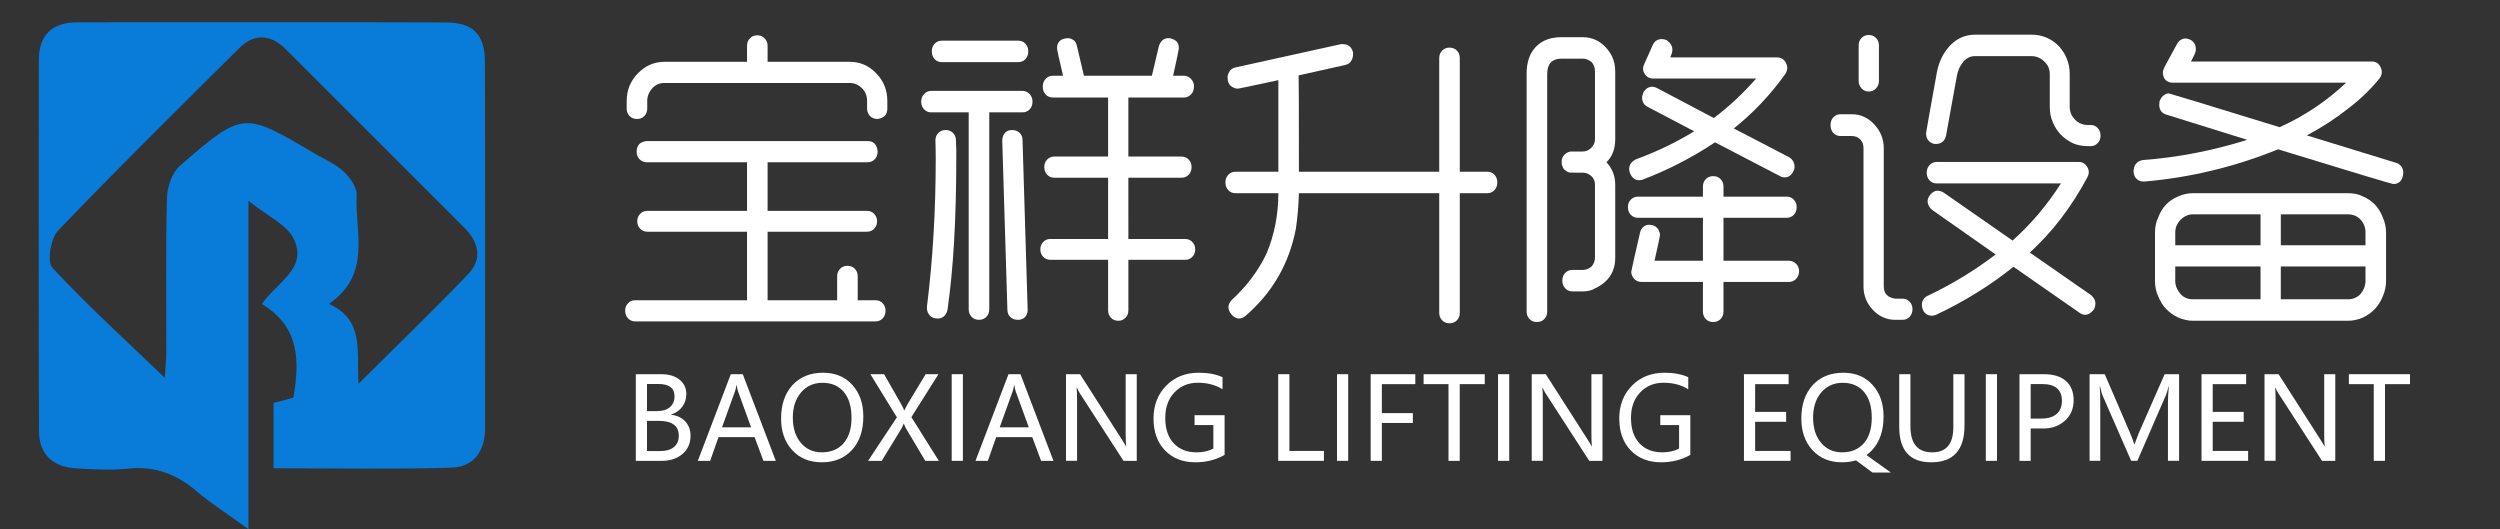
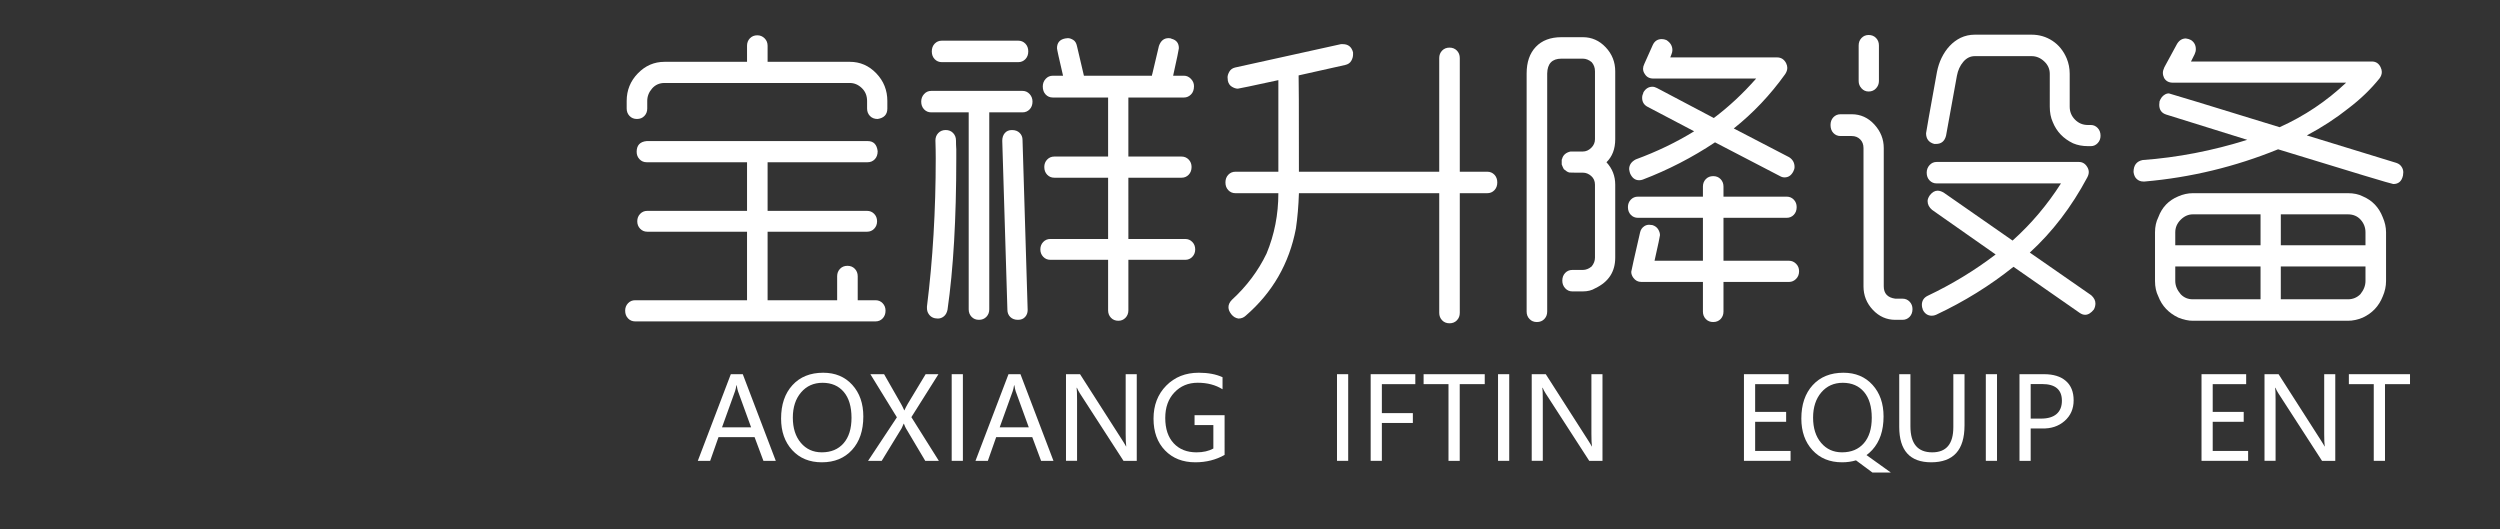
<svg xmlns="http://www.w3.org/2000/svg" version="1.1" id="图层_1" x="0px" y="0px" width="283.5px" height="60px" viewBox="0 0 283.5 60" enable-background="new 0 0 283.5 60" xml:space="preserve">
  <rect x="0" y="0" width="283.5" height="60" fill="#333333" stroke="none" />
  <g>
    <path fill="#FFFFFF" d="M99.288,36.447H72.026c-0.32,0-0.589-0.114-0.806-0.341c-0.218-0.227-0.326-0.52-0.326-0.877   c0-0.335,0.108-0.615,0.326-0.842c0.217-0.228,0.485-0.34,0.806-0.34h12.688v-7.771H73.398c-0.32,0-0.589-0.113-0.806-0.34   c-0.218-0.227-0.326-0.507-0.326-0.842c0-0.334,0.108-0.614,0.326-0.841c0.217-0.227,0.485-0.34,0.806-0.34h11.316v-5.515H73.329   c-0.32,0-0.589-0.113-0.806-0.34c-0.217-0.227-0.326-0.507-0.326-0.841c0-0.74,0.377-1.146,1.132-1.218h25.067   c0.663,0,1.04,0.382,1.132,1.146c0,0.382-0.109,0.687-0.326,0.913c-0.217,0.228-0.486,0.34-0.806,0.34H87.046v5.515h11.282   c0.32,0,0.588,0.114,0.806,0.34c0.217,0.227,0.326,0.507,0.326,0.841c0,0.334-0.109,0.615-0.326,0.842   c-0.218,0.227-0.486,0.34-0.806,0.34H87.046v7.771h7.887v-2.722c0-0.334,0.108-0.614,0.326-0.842c0.217-0.227,0.497-0.34,0.84-0.34   c0.343,0,0.623,0.113,0.84,0.34c0.217,0.228,0.326,0.508,0.326,0.842v2.722h2.023c0.32,0,0.588,0.112,0.806,0.34   c0.217,0.227,0.326,0.507,0.326,0.842c0,0.357-0.109,0.65-0.326,0.877S99.608,36.447,99.288,36.447z M99.529,13.493   c-0.366,0-0.658-0.113-0.875-0.34c-0.218-0.227-0.326-0.507-0.326-0.841v-0.859c0-0.597-0.2-1.086-0.6-1.468   S96.876,9.41,96.373,9.41H75.352c-0.572,0-1.041,0.209-1.406,0.627c-0.366,0.418-0.549,0.89-0.549,1.415v0.859   c0,0.334-0.109,0.615-0.326,0.841c-0.217,0.227-0.497,0.34-0.84,0.34c-0.343,0-0.623-0.113-0.84-0.34   c-0.218-0.227-0.326-0.507-0.326-0.841v-0.859c0-1.218,0.422-2.262,1.269-3.133c0.846-0.872,1.852-1.307,3.018-1.307h9.362V5.185   c0-0.334,0.108-0.615,0.326-0.842c0.217-0.227,0.498-0.34,0.84-0.34c0.32,0,0.594,0.114,0.823,0.34   c0.229,0.227,0.343,0.507,0.343,0.842v1.826h9.327c1.166,0,2.166,0.436,3.001,1.307c0.834,0.872,1.251,1.916,1.251,3.133v0.859   C100.626,12.979,100.26,13.374,99.529,13.493z" />
    <path fill="#FFFFFF" d="M111.016,36.268c-0.343,0-0.624-0.113-0.84-0.34c-0.218-0.228-0.326-0.508-0.326-0.842V12.741h-4.252   c-0.32,0-0.589-0.113-0.806-0.34c-0.218-0.227-0.326-0.519-0.326-0.877c0-0.334,0.108-0.621,0.326-0.859   c0.217-0.238,0.485-0.358,0.806-0.358h10.356c0.32,0,0.588,0.12,0.806,0.358c0.217,0.239,0.326,0.525,0.326,0.859   c0,0.358-0.109,0.651-0.326,0.877c-0.217,0.227-0.486,0.34-0.806,0.34h-3.772v22.345c0,0.334-0.108,0.614-0.326,0.842   C111.639,36.154,111.359,36.268,111.016,36.268z M106.352,36.124c-0.458,0-0.8-0.167-1.029-0.501   c-0.137-0.191-0.206-0.418-0.206-0.681v-0.179c0.663-5.3,0.995-10.898,0.995-16.795c0-0.692-0.012-1.373-0.035-2.041   c0-0.334,0.108-0.614,0.326-0.842c0.217-0.227,0.497-0.34,0.84-0.34c0.343,0,0.623,0.113,0.84,0.34   c0.217,0.228,0.326,0.508,0.326,0.842c0,0.334,0.011,0.668,0.034,1.002v1.039c0,6.828-0.332,12.546-0.994,17.153   c-0.069,0.334-0.206,0.584-0.412,0.752C106.832,36.041,106.604,36.124,106.352,36.124z M115.474,7.047h-8.676   c-0.32,0-0.589-0.113-0.806-0.34c-0.218-0.227-0.326-0.519-0.326-0.877c0-0.358,0.108-0.65,0.326-0.877   c0.217-0.227,0.485-0.34,0.806-0.34h8.676c0.32,0,0.588,0.114,0.806,0.34c0.217,0.227,0.326,0.519,0.326,0.877   c0,0.358-0.109,0.65-0.326,0.877C116.062,6.934,115.794,7.047,115.474,7.047z M115.44,36.268c-0.366,0-0.657-0.107-0.875-0.322   s-0.326-0.489-0.326-0.823l-0.583-19.159c0-0.358,0.097-0.65,0.292-0.877c0.194-0.227,0.463-0.34,0.806-0.34   c0.365,0,0.657,0.107,0.874,0.322s0.326,0.478,0.326,0.788l0.583,19.301c0,0.311-0.098,0.573-0.292,0.788   C116.051,36.16,115.783,36.268,115.44,36.268z M126.825,36.375c-0.343,0-0.623-0.113-0.841-0.34   c-0.217-0.228-0.325-0.508-0.325-0.842v-5.73h-6.55c-0.32,0-0.589-0.113-0.806-0.34s-0.326-0.507-0.326-0.842   c0-0.334,0.108-0.614,0.326-0.841c0.217-0.227,0.486-0.34,0.806-0.34h6.55v-6.947h-6.104c-0.32,0-0.589-0.113-0.806-0.34   c-0.217-0.227-0.326-0.52-0.326-0.877c0-0.334,0.108-0.614,0.326-0.841c0.217-0.227,0.486-0.34,0.806-0.34h6.104v-6.696h-6.275   c-0.321,0-0.589-0.113-0.806-0.34c-0.217-0.227-0.326-0.531-0.326-0.913c0-0.334,0.108-0.621,0.326-0.859   c0.217-0.238,0.485-0.358,0.806-0.358h1.166c-0.458-1.958-0.686-2.996-0.686-3.116c0-0.621,0.309-0.99,0.926-1.11l0.309-0.036   c0.183,0,0.383,0.066,0.6,0.197c0.217,0.131,0.36,0.364,0.429,0.698l0.789,3.366h7.716c0-0.095,0.011-0.155,0.034-0.179   l0.754-3.187c0.206-0.597,0.571-0.896,1.098-0.896c0.159,0,0.274,0.024,0.343,0.072c0.549,0.144,0.823,0.501,0.823,1.074   c0,0.12-0.218,1.158-0.651,3.116h1.234c0.297,0,0.56,0.12,0.788,0.358c0.229,0.239,0.344,0.514,0.344,0.824   c0,0.406-0.115,0.722-0.344,0.949c-0.229,0.227-0.491,0.34-0.788,0.34h-6.31v6.696h6.035c0.319,0,0.588,0.114,0.806,0.34   c0.217,0.227,0.326,0.507,0.326,0.841c0,0.358-0.109,0.651-0.326,0.877c-0.218,0.227-0.486,0.34-0.806,0.34h-6.035V27.1h6.446   c0.32,0,0.589,0.114,0.806,0.34c0.218,0.227,0.326,0.507,0.326,0.841c0,0.334-0.108,0.615-0.326,0.842   c-0.217,0.227-0.485,0.34-0.806,0.34h-6.446v5.73c0,0.334-0.109,0.614-0.326,0.842C127.413,36.262,127.144,36.375,126.825,36.375z" />
    <path fill="#FFFFFF" d="M164.375,36.662c-0.343,0-0.623-0.114-0.84-0.341c-0.218-0.227-0.326-0.507-0.326-0.842V21.908h-15.911   c-0.046,1.433-0.16,2.77-0.343,4.011c-0.755,3.963-2.652,7.258-5.692,9.883c-0.229,0.215-0.504,0.322-0.823,0.322   c-0.32-0.048-0.589-0.209-0.806-0.483c-0.218-0.274-0.326-0.543-0.326-0.806c0-0.286,0.126-0.561,0.377-0.823   c1.692-1.552,3.006-3.307,3.944-5.264c0.892-2.149,1.337-4.428,1.337-6.84h-4.869c-0.32,0-0.589-0.113-0.806-0.34   c-0.218-0.227-0.326-0.519-0.326-0.877c0-0.358,0.108-0.65,0.326-0.877c0.217-0.227,0.485-0.34,0.806-0.34h4.869V9.088   c-2.972,0.645-4.504,0.967-4.595,0.967c-0.206,0-0.429-0.071-0.669-0.215c-0.24-0.143-0.395-0.37-0.463-0.68l-0.034-0.394   c0-0.19,0.068-0.405,0.205-0.645c0.138-0.238,0.354-0.394,0.652-0.465l12.002-2.65h0.206c0.617,0,1.005,0.311,1.166,0.931v0.25   c0,0.239-0.069,0.478-0.206,0.716c-0.138,0.239-0.366,0.394-0.686,0.465l-5.281,1.182c0.022,0.024,0.034,3.665,0.034,10.922h15.911   V6.582c0-0.334,0.108-0.614,0.326-0.842c0.217-0.227,0.497-0.34,0.84-0.34s0.623,0.113,0.841,0.34   c0.217,0.228,0.325,0.508,0.325,0.842v12.891h3.121c0.319,0,0.588,0.114,0.806,0.34c0.217,0.227,0.325,0.519,0.325,0.877   c0,0.358-0.108,0.65-0.325,0.877c-0.218,0.228-0.486,0.34-0.806,0.34h-3.121v13.572c0,0.335-0.108,0.615-0.325,0.842   C164.998,36.548,164.718,36.662,164.375,36.662z" />
    <path fill="#FFFFFF" d="M174.285,36.519c-0.343,0-0.623-0.113-0.84-0.341c-0.218-0.227-0.325-0.507-0.325-0.841V8.336   c0-1.289,0.348-2.297,1.046-3.026c0.696-0.728,1.663-1.092,2.897-1.092h2.435c1.006,0,1.869,0.382,2.589,1.146   c0.721,0.765,1.08,1.671,1.08,2.722v7.699c0,1.099-0.331,1.97-0.994,2.614c0.663,0.716,0.994,1.564,0.994,2.542v8.272   c0,1.601-0.754,2.758-2.263,3.474c-0.39,0.239-0.857,0.358-1.406,0.358h-1.2c-0.32,0-0.589-0.119-0.806-0.358   c-0.218-0.238-0.326-0.524-0.326-0.859c0-0.357,0.108-0.65,0.326-0.877c0.217-0.227,0.485-0.34,0.806-0.34h1.2   c0.343,0,0.674-0.132,0.994-0.395c0.252-0.31,0.378-0.645,0.378-1.002v-8.272c0-0.406-0.144-0.734-0.429-0.985   c-0.286-0.25-0.601-0.376-0.943-0.376c-0.983,0-1.492-0.005-1.526-0.018c-0.034-0.012-0.074-0.023-0.12-0.036   c-0.046-0.012-0.097-0.036-0.154-0.072c-0.057-0.036-0.177-0.125-0.359-0.269c-0.092-0.167-0.172-0.346-0.24-0.537v-0.537   l0.034-0.071c0.114-0.454,0.434-0.74,0.96-0.859h1.406c0.343,0,0.657-0.137,0.943-0.412c0.285-0.274,0.429-0.603,0.429-0.985V8.085   c0-0.406-0.126-0.752-0.378-1.039c-0.32-0.262-0.651-0.394-0.994-0.394h-2.435c-1.052,0-1.59,0.562-1.612,1.683v27.001   c0,0.334-0.108,0.614-0.325,0.841C174.908,36.405,174.629,36.519,174.285,36.519z M194.278,36.519   c-0.344,0-0.624-0.113-0.841-0.341c-0.218-0.227-0.325-0.507-0.325-0.841v-3.366h-6.996c-0.366,0-0.663-0.155-0.892-0.466   c-0.16-0.215-0.24-0.441-0.24-0.68c0-0.072,0.331-1.553,0.995-4.441c0.068-0.334,0.239-0.584,0.514-0.752   c0.16-0.095,0.331-0.143,0.515-0.143l0.377,0.036c0.297,0.096,0.515,0.257,0.652,0.483c0.137,0.227,0.205,0.448,0.205,0.663   c0,0.096-0.205,1.063-0.617,2.9h5.487v-4.87h-7.373c-0.32,0-0.589-0.113-0.806-0.34c-0.218-0.227-0.326-0.52-0.326-0.877   c0-0.334,0.108-0.614,0.326-0.842c0.217-0.227,0.485-0.34,0.806-0.34h7.373v-1.146c0-0.334,0.107-0.614,0.325-0.841   c0.217-0.227,0.497-0.34,0.841-0.34c0.343,0,0.622,0.113,0.84,0.34c0.217,0.227,0.325,0.507,0.325,0.841v1.146h7.167   c0.32,0,0.589,0.113,0.807,0.34c0.217,0.228,0.325,0.508,0.325,0.842c0,0.358-0.108,0.651-0.325,0.877   c-0.218,0.227-0.486,0.34-0.807,0.34h-7.167v4.87h7.441c0.297,0,0.561,0.114,0.789,0.34c0.229,0.228,0.343,0.508,0.343,0.842   c0,0.358-0.114,0.651-0.343,0.878s-0.492,0.34-0.789,0.34h-7.441v3.366c0,0.334-0.108,0.614-0.325,0.841   C194.9,36.405,194.621,36.519,194.278,36.519z M185.876,20.439c-0.457,0-0.8-0.262-1.028-0.788   c-0.046-0.144-0.08-0.298-0.103-0.466c0-0.477,0.251-0.847,0.754-1.11c2.4-0.883,4.606-1.945,6.618-3.187l-5.246-2.757   c-0.435-0.215-0.652-0.561-0.652-1.039c0-0.191,0.046-0.381,0.138-0.573v-0.036c0.251-0.43,0.594-0.645,1.028-0.645   c0.16,0,0.331,0.048,0.515,0.144l6.447,3.402c1.714-1.289,3.314-2.781,4.801-4.476h-11.659c-0.435,0-0.755-0.167-0.96-0.501   c-0.138-0.191-0.206-0.394-0.206-0.609c0-0.167,0.045-0.346,0.137-0.537l0.96-2.148c0.206-0.453,0.549-0.681,1.029-0.681   c0.159,0,0.331,0.036,0.515,0.108c0.457,0.286,0.686,0.668,0.686,1.146c0,0.144-0.034,0.299-0.103,0.466l-0.138,0.358h12.105   c0.457,0,0.8,0.215,1.028,0.645c0.092,0.191,0.138,0.371,0.138,0.537c0,0.239-0.081,0.478-0.24,0.716   c-1.692,2.363-3.635,4.417-5.83,6.159l6.275,3.259c0.412,0.263,0.617,0.633,0.617,1.11c0,0.167-0.046,0.334-0.137,0.501   c-0.229,0.454-0.561,0.68-0.994,0.68c-0.184,0-0.355-0.047-0.515-0.143l-7.373-3.832c-2.584,1.719-5.315,3.127-8.195,4.226   C186.15,20.416,186.013,20.439,185.876,20.439z" />
    <path fill="#FFFFFF" d="M215.744,36.268h-0.822c-0.983,0-1.829-0.376-2.538-1.128s-1.063-1.642-1.063-2.668V16.787   c0-0.406-0.126-0.734-0.378-0.985s-0.571-0.376-0.96-0.376h-1.269c-0.32,0-0.589-0.113-0.806-0.34   c-0.218-0.227-0.326-0.531-0.326-0.913c0-0.358,0.108-0.65,0.326-0.877c0.217-0.227,0.485-0.34,0.806-0.34h1.269   c1.006,0,1.863,0.388,2.572,1.164c0.708,0.776,1.063,1.665,1.063,2.668v15.685c0,0.812,0.435,1.277,1.304,1.396h0.822   c0.32,0,0.589,0.113,0.807,0.341c0.217,0.227,0.325,0.507,0.325,0.841c0,0.358-0.108,0.65-0.325,0.878   C216.333,36.154,216.064,36.268,215.744,36.268z M211.904,10.377c-0.321,0-0.589-0.119-0.807-0.358   c-0.217-0.238-0.325-0.513-0.325-0.824V5.149c0-0.334,0.108-0.614,0.325-0.841c0.218-0.227,0.485-0.34,0.807-0.34   c0.343,0,0.622,0.114,0.84,0.34c0.217,0.227,0.326,0.507,0.326,0.841v4.046c0,0.311-0.109,0.585-0.326,0.824   C212.526,10.258,212.247,10.377,211.904,10.377z M219.071,35.802c-0.458,0-0.801-0.227-1.029-0.68v-0.036   c-0.068-0.167-0.103-0.335-0.103-0.501c0-0.479,0.217-0.824,0.651-1.039c2.766-1.313,5.338-2.876,7.716-4.691l-7.201-5.049   c-0.343-0.287-0.515-0.621-0.515-1.002c0-0.191,0.08-0.406,0.24-0.645c0.274-0.358,0.571-0.537,0.892-0.537   c0.206,0,0.434,0.072,0.686,0.215l7.818,5.443c2.104-1.886,3.933-4.046,5.487-6.481h-14.095c-0.32,0-0.589-0.113-0.806-0.34   c-0.217-0.227-0.325-0.519-0.325-0.877c0-0.334,0.108-0.621,0.325-0.859c0.217-0.238,0.485-0.358,0.806-0.358h16.118   c0.411,0,0.73,0.191,0.96,0.573c0.114,0.191,0.171,0.382,0.171,0.573c0,0.191-0.057,0.394-0.171,0.609   c-1.783,3.343-3.956,6.184-6.516,8.522l6.961,4.835c0.32,0.286,0.48,0.597,0.48,0.931c0,0.238-0.058,0.466-0.172,0.681   c-0.32,0.405-0.651,0.608-0.994,0.608c-0.206,0-0.411-0.071-0.617-0.215l-7.51-5.228c-2.652,2.125-5.579,3.939-8.779,5.443   C219.39,35.767,219.23,35.802,219.071,35.802z M237.108,16.572h-0.343c-0.617,0-1.178-0.107-1.681-0.322   c-1.097-0.525-1.863-1.325-2.297-2.399c-0.229-0.501-0.343-1.086-0.343-1.754V8.372c0-0.549-0.212-1.021-0.635-1.415   c-0.424-0.394-0.897-0.591-1.423-0.591h-6.447c-0.503,0-0.938,0.215-1.303,0.645c-0.366,0.43-0.606,0.955-0.721,1.576l-1.234,6.804   c-0.16,0.621-0.537,0.931-1.132,0.931h-0.205c-0.618-0.167-0.927-0.573-0.927-1.217c0-0.095,0.412-2.411,1.235-6.947   c0.113-0.573,0.285-1.098,0.514-1.576c0.526-1.074,1.246-1.838,2.161-2.292c0.502-0.238,1.04-0.358,1.611-0.358h6.447   c0.868,0,1.657,0.232,2.366,0.698c0.708,0.465,1.245,1.128,1.611,1.987c0.229,0.549,0.343,1.134,0.343,1.755v3.724   c0,0.573,0.2,1.063,0.601,1.468c0.399,0.406,0.886,0.609,1.457,0.609h0.343c0.297,0,0.554,0.114,0.771,0.34   c0.217,0.227,0.326,0.519,0.326,0.877c0,0.334-0.109,0.615-0.326,0.841C237.662,16.459,237.405,16.572,237.108,16.572z" />
    <path fill="#FFFFFF" d="M271.4,20.869c-0.16,0-4.516-1.313-13.065-3.939c-4.869,1.982-9.91,3.199-15.122,3.653h-0.172   c-0.274,0-0.515-0.09-0.72-0.269c-0.206-0.179-0.332-0.448-0.378-0.806c0-0.764,0.343-1.217,1.029-1.36   c3.955-0.287,7.909-1.05,11.865-2.292l-9.19-2.865c-0.526-0.167-0.789-0.537-0.789-1.11l0.034-0.394   c0.138-0.358,0.331-0.609,0.583-0.752c0.138-0.095,0.297-0.143,0.48-0.143c0.068,0,4.252,1.277,12.551,3.832   c2.812-1.265,5.326-2.948,7.544-5.049h-19.649c-0.457,0-0.788-0.179-0.994-0.537c-0.092-0.191-0.138-0.382-0.138-0.573   s0.058-0.406,0.172-0.645l1.44-2.65c0.251-0.406,0.583-0.609,0.994-0.609c0.206,0.024,0.4,0.084,0.583,0.179   c0.365,0.239,0.549,0.585,0.549,1.038c0,0.191-0.046,0.382-0.137,0.573l-0.412,0.823h20.507c0.457,0,0.789,0.215,0.994,0.645   c0.092,0.191,0.138,0.37,0.138,0.537c0,0.263-0.092,0.513-0.274,0.752c-0.983,1.217-2.149,2.34-3.498,3.366   c-1.44,1.146-3.018,2.173-4.732,3.08l10.15,3.116c0.297,0.096,0.515,0.274,0.651,0.537c0.092,0.167,0.138,0.346,0.138,0.537   l-0.034,0.358C272.36,20.547,271.995,20.869,271.4,20.869z M266.257,36.375h-17.592c-0.503,0-1.052-0.119-1.646-0.358   c-1.097-0.525-1.852-1.324-2.263-2.398c-0.252-0.502-0.378-1.086-0.378-1.755v-5.515c0-0.645,0.126-1.218,0.378-1.719   c0.411-1.122,1.166-1.91,2.263-2.364c0.549-0.238,1.098-0.358,1.646-0.358h17.592c0.663,0,1.223,0.12,1.681,0.358   c1.074,0.454,1.828,1.242,2.263,2.364c0.251,0.573,0.377,1.146,0.377,1.719v5.515c0,0.597-0.126,1.182-0.377,1.755   c-0.435,1.098-1.188,1.897-2.263,2.398C267.365,36.256,266.805,36.375,266.257,36.375z M256.346,27.816v-3.509h-7.682   c-0.503,0-0.96,0.203-1.372,0.608c-0.411,0.406-0.617,0.884-0.617,1.433v1.468H256.346z M256.346,33.94v-3.725h-9.671v1.648   c0,0.525,0.206,1.026,0.617,1.504c0.365,0.382,0.823,0.573,1.372,0.573H256.346z M268.246,27.816v-1.468   c0-0.549-0.184-1.026-0.549-1.433c-0.366-0.405-0.847-0.608-1.44-0.608h-7.613v3.509H268.246z M266.257,33.94   c0.549,0,1.017-0.191,1.406-0.573c0.388-0.478,0.583-0.979,0.583-1.504v-1.648h-9.603v3.725H266.257z" />
  </g>
  <g>
-     <path fill="#FFFFFF" d="M72.102,52.259v-9.826h2.886c0.863,0,1.552,0.206,2.068,0.619c0.516,0.412,0.774,0.959,0.774,1.64   c0,0.541-0.153,1.019-0.46,1.434c-0.307,0.414-0.729,0.708-1.265,0.882v0.025c0.668,0.076,1.202,0.328,1.602,0.758   c0.399,0.429,0.6,0.974,0.6,1.633c0,0.847-0.304,1.53-0.911,2.053s-1.384,0.783-2.331,0.783H72.102z M73.37,43.543v3.076h1.155   c0.613,0,1.094-0.148,1.443-0.447c0.349-0.298,0.523-0.711,0.523-1.239c0-0.927-0.617-1.39-1.852-1.39H73.37z M73.37,47.724v3.425   h1.522c0.664,0,1.177-0.153,1.539-0.46c0.361-0.307,0.542-0.732,0.542-1.278c0-1.124-0.763-1.687-2.29-1.687H73.37z" />
    <path fill="#FFFFFF" d="M87.973,52.259h-1.402l-1.002-2.689h-4.091l-0.945,2.689h-1.402l3.743-9.826h1.357L87.973,52.259z    M85.176,48.459l-1.484-4.085c-0.046-0.131-0.097-0.359-0.152-0.686h-0.032c-0.047,0.297-0.1,0.524-0.159,0.686l-1.472,4.085   H85.176z" />
    <path fill="#FFFFFF" d="M88.575,47.463c0-1.586,0.429-2.848,1.288-3.787c0.858-0.938,2.021-1.408,3.489-1.408   c1.366,0,2.466,0.459,3.299,1.377s1.25,2.112,1.25,3.584c0,1.595-0.427,2.858-1.281,3.793c-0.854,0.935-1.996,1.402-3.425,1.402   c-1.396,0-2.514-0.459-3.356-1.377C88.996,50.13,88.575,48.935,88.575,47.463z M89.907,47.361c0,1.188,0.304,2.142,0.91,2.858   c0.607,0.717,1.399,1.075,2.376,1.075c1.049,0,1.872-0.344,2.471-1.031c0.598-0.688,0.897-1.648,0.897-2.883   c0-1.269-0.293-2.248-0.878-2.938c-0.586-0.688-1.388-1.033-2.407-1.033c-1.002,0-1.814,0.363-2.436,1.091   S89.907,46.182,89.907,47.361z" />
    <path fill="#FFFFFF" d="M106.464,52.259h-1.542l-2.195-3.698c-0.051-0.085-0.125-0.254-0.222-0.508h-0.032   c-0.008,0.034-0.084,0.206-0.229,0.515l-2.258,3.691H98.44l3.267-4.936l-3.007-4.891h1.554l1.941,3.4   c0.114,0.199,0.228,0.432,0.342,0.697h0.025c0.102-0.228,0.226-0.471,0.375-0.729l2.03-3.368h1.453l-3.07,4.872L106.464,52.259z" />
    <path fill="#FFFFFF" d="M109.191,42.433v9.826h-1.269v-9.826H109.191z" />
    <path fill="#FFFFFF" d="M119.462,52.259h-1.402l-1.002-2.689h-4.091l-0.945,2.689h-1.402l3.743-9.826h1.357L119.462,52.259z    M116.664,48.459l-1.484-4.085c-0.046-0.131-0.097-0.359-0.152-0.686h-0.032c-0.047,0.297-0.1,0.524-0.159,0.686l-1.472,4.085   H116.664z" />
    <path fill="#FFFFFF" d="M128.907,52.259h-1.503l-4.941-7.644c-0.14-0.216-0.252-0.43-0.337-0.641h-0.038   c0.034,0.22,0.051,0.679,0.051,1.376v6.908h-1.256v-9.826h1.593l4.808,7.511c0.229,0.355,0.364,0.582,0.406,0.679h0.025   c-0.042-0.279-0.063-0.757-0.063-1.434v-6.756h1.256V52.259z" />
    <path fill="#FFFFFF" d="M138.872,51.586c-0.98,0.559-2.089,0.838-3.323,0.838c-1.421,0-2.566-0.449-3.436-1.348   c-0.868-0.899-1.303-2.099-1.303-3.601c0-1.518,0.479-2.766,1.439-3.742s2.19-1.466,3.691-1.466c1.062,0,1.961,0.17,2.696,0.508   v1.37c-0.786-0.495-1.724-0.742-2.81-0.742c-1.07,0-1.952,0.366-2.646,1.098s-1.04,1.695-1.04,2.893   c0,1.23,0.319,2.188,0.957,2.873c0.639,0.686,1.502,1.028,2.589,1.028c0.748,0,1.385-0.144,1.909-0.432v-2.658h-2.132v-1.122h3.406   V51.586z" />
-     <path fill="#FFFFFF" d="M150.132,52.259h-5.183v-9.826h1.269v8.703h3.914V52.259z" />
    <path fill="#FFFFFF" d="M152.885,42.433v9.826h-1.269v-9.826H152.885z" />
    <path fill="#FFFFFF" d="M160.497,43.563h-3.794v3.285h3.515v1.116h-3.515v4.295h-1.269v-9.826h5.063V43.563z" />
    <path fill="#FFFFFF" d="M168.369,43.563h-2.836v8.696h-1.274v-8.696h-2.823v-1.13h6.934V43.563z" />
    <path fill="#FFFFFF" d="M171.146,42.433v9.826h-1.269v-9.826H171.146z" />
    <path fill="#FFFFFF" d="M181.721,52.259h-1.503l-4.941-7.644c-0.14-0.216-0.252-0.43-0.337-0.641h-0.038   c0.034,0.22,0.051,0.679,0.051,1.376v6.908h-1.256v-9.826h1.593l4.808,7.511c0.229,0.355,0.364,0.582,0.406,0.679h0.025   c-0.042-0.279-0.063-0.757-0.063-1.434v-6.756h1.256V52.259z" />
-     <path fill="#FFFFFF" d="M191.686,51.586c-0.98,0.559-2.089,0.838-3.323,0.838c-1.421,0-2.566-0.449-3.436-1.348   c-0.868-0.899-1.303-2.099-1.303-3.601c0-1.518,0.479-2.766,1.439-3.742s2.19-1.466,3.691-1.466c1.062,0,1.961,0.17,2.696,0.508   v1.37c-0.786-0.495-1.724-0.742-2.81-0.742c-1.07,0-1.952,0.366-2.646,1.098s-1.04,1.695-1.04,2.893   c0,1.23,0.319,2.188,0.957,2.873c0.639,0.686,1.502,1.028,2.589,1.028c0.748,0,1.385-0.144,1.909-0.432v-2.658h-2.132v-1.122h3.406   V51.586z" />
    <path fill="#FFFFFF" d="M203.048,52.259h-5.284v-9.826h5.063v1.13h-3.794v3.146h3.515v1.123h-3.515v3.305h4.016V52.259z" />
    <path fill="#FFFFFF" d="M204.272,47.463c0-1.586,0.429-2.848,1.287-3.787c0.858-0.938,2.021-1.408,3.489-1.408   c1.365,0,2.465,0.459,3.298,1.377s1.25,2.112,1.25,3.584c0,1.595-0.427,2.858-1.281,3.793c-0.203,0.221-0.421,0.415-0.653,0.584   l2.76,1.979h-2.088l-1.864-1.383c-0.482,0.147-1.009,0.222-1.58,0.222c-1.396,0-2.514-0.459-3.355-1.377   C204.692,50.13,204.272,48.935,204.272,47.463z M205.604,47.361c0,1.188,0.303,2.142,0.91,2.858   c0.606,0.717,1.398,1.075,2.375,1.075c1.049,0,1.873-0.344,2.471-1.031c0.599-0.688,0.898-1.648,0.898-2.883   c0-1.269-0.293-2.248-0.879-2.938c-0.586-0.688-1.389-1.033-2.407-1.033c-1.003,0-1.814,0.363-2.437,1.091   C205.915,45.229,205.604,46.182,205.604,47.361z" />
    <path fill="#FFFFFF" d="M222.775,48.256c0,2.778-1.26,4.168-3.78,4.168c-2.415,0-3.622-1.341-3.622-4.021v-5.97h1.269v5.912   c0,1.967,0.824,2.95,2.474,2.95c1.595,0,2.392-0.952,2.392-2.854v-6.008h1.269V48.256z" />
-     <path fill="#FFFFFF" d="M226.461,42.433v9.826h-1.269v-9.826H226.461z" />
+     <path fill="#FFFFFF" d="M226.461,42.433v9.826h-1.269v-9.826H226.461" />
    <path fill="#FFFFFF" d="M230.279,48.586v3.673h-1.269v-9.826h2.791c1.062,0,1.885,0.256,2.471,0.768s0.879,1.243,0.879,2.195   c0,0.964-0.343,1.745-1.027,2.344c-0.686,0.599-1.542,0.881-2.569,0.847H230.279z M230.279,43.55v3.92h1.174   c0.773,0,1.361-0.175,1.764-0.523c0.401-0.349,0.603-0.849,0.603-1.5c0-1.265-0.749-1.896-2.246-1.896H230.279z" />
-     <path fill="#FFFFFF" d="M245.845,52.259v-6.508c0-0.537,0.032-1.183,0.096-1.936h-0.032c-0.109,0.474-0.207,0.804-0.291,0.99   l-3.242,7.453h-0.704l-3.234-7.396c-0.076-0.169-0.174-0.518-0.292-1.047h-0.038c0.042,0.457,0.063,1.121,0.063,1.992v6.451h-1.212   v-9.826h1.719l2.899,6.737c0.22,0.516,0.365,0.917,0.438,1.205h0.045c0.22-0.604,0.374-1.015,0.463-1.23l2.949-6.712h1.637v9.826   H245.845z" />
    <path fill="#FFFFFF" d="M254.936,52.259h-5.284v-9.826h5.063v1.13h-3.794v3.146h3.515v1.123h-3.515v3.305h4.016V52.259z" />
    <path fill="#FFFFFF" d="M264.819,52.259h-1.503l-4.941-7.644c-0.14-0.216-0.252-0.43-0.337-0.641H258   c0.034,0.22,0.051,0.679,0.051,1.376v6.908h-1.256v-9.826h1.593l4.808,7.511c0.229,0.355,0.364,0.582,0.406,0.679h0.025   c-0.042-0.279-0.063-0.757-0.063-1.434v-6.756h1.256V52.259z" />
    <path fill="#FFFFFF" d="M273.294,43.563h-2.836v8.696h-1.274v-8.696h-2.823v-1.13h6.934V43.563z" />
  </g>
-   <path fill-rule="evenodd" clip-rule="evenodd" fill="#097BD8" d="M31.017,53.101c0-2.702,0-4.982,0-7.406  c0.761-0.204,1.495-0.398,2.255-0.6c0.722-4.185,0.696-8.061-3.576-10.616c1.688-2.465,5.264-4.059,3.595-7.429  c-0.779-1.573-2.888-2.485-5.116-4.277c0,12.743,0,24.563,0,37.228c-2.436-1.761-4.269-2.92-5.901-4.311  c-2.255-1.924-4.692-2.86-7.699-2.551c-1.984,0.202-4.013,0.098-6.012-0.032c-2.576-0.165-4.134-1.599-4.142-4.223  C4.376,34.841,4.385,20.797,4.409,6.752c0.004-2.821,1.564-4.22,4.354-4.221C22.708,2.522,36.653,2.5,50.596,2.547  c3.057,0.01,4.385,1.374,4.394,4.472c0.042,13.843,0.015,27.688,0.02,41.531c0.001,2.613-1.292,4.415-3.845,4.486  C44.569,53.224,37.963,53.101,31.017,53.101z M40.659,43.514c4.519-4.5,8.546-8.381,12.415-12.412  c1.693-1.766,1.203-3.663-0.449-5.313C45.89,19.058,39.162,12.319,32.42,5.594c-1.704-1.698-3.551-1.858-5.289-0.134  c-6.902,6.848-13.828,13.676-20.553,20.698c-0.839,0.876-1.264,3.539-0.636,4.212c3.979,4.27,8.31,8.21,12.75,12.478  c0.065-1.143,0.164-2.097,0.166-3.05c0.016-5.813-0.078-11.632,0.079-17.443c0.035-1.235,0.619-2.833,1.515-3.607  c7.122-6.149,7.165-6.102,15.201-1.355c1.121,0.662,2.373,1.186,3.311,2.049c0.727,0.669,1.53,1.797,1.482,2.675  c-0.23,4.197,1.771,8.899-3.129,12.343C41.375,36.344,40.401,39.766,40.659,43.514z" />
</svg>